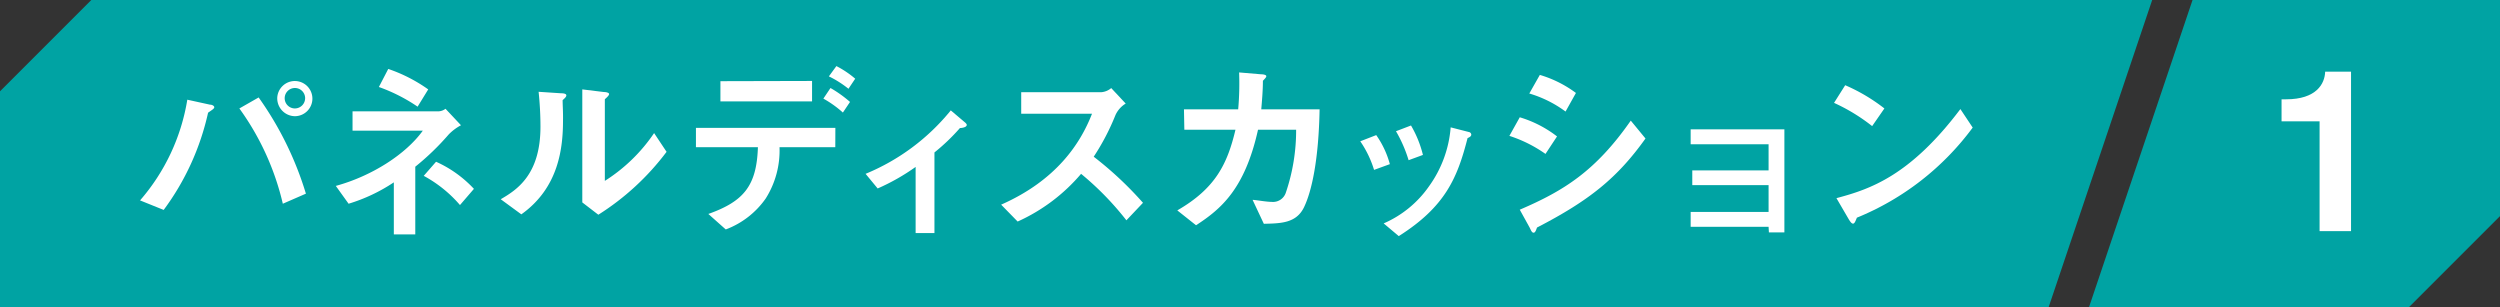
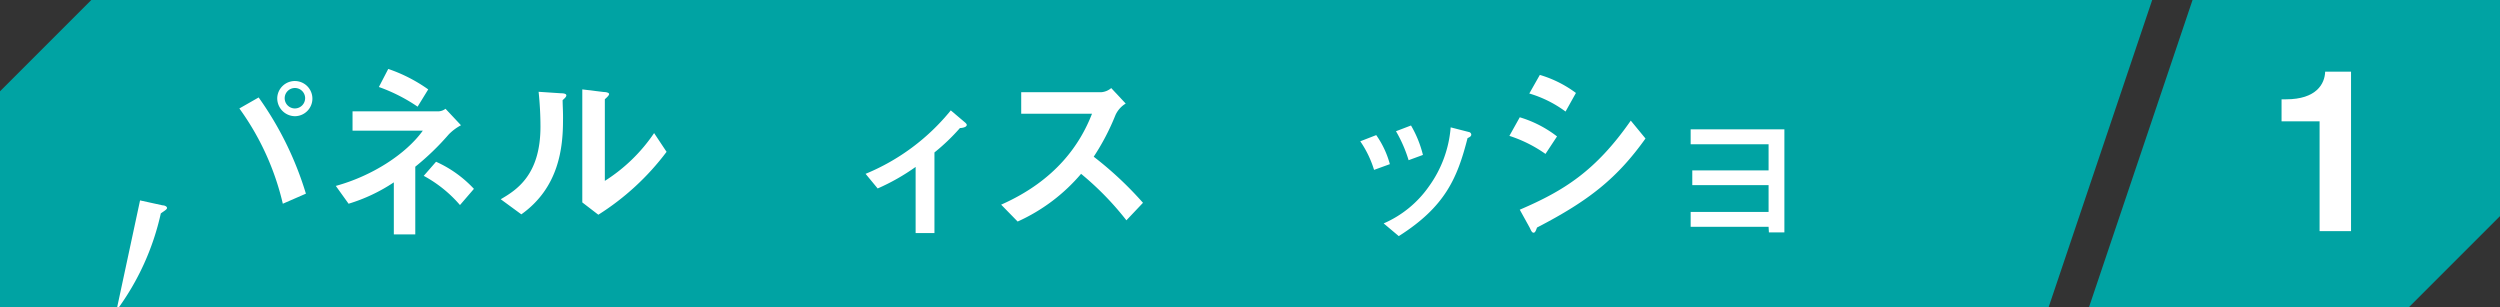
<svg xmlns="http://www.w3.org/2000/svg" viewBox="0 0 322.73 39.69">
  <rect x="0" y="0" width="322.73" height="39.69" fill="#333333" stroke="none" />
  <defs>
    <style>.cls-1{fill:#00a3a3;}.cls-2{fill:#fff;}</style>
  </defs>
  <g id="レイヤー_2" data-name="レイヤー 2">
    <g id="レイヤー_1-2" data-name="レイヤー 1">
      <polygon class="cls-1" points="11.79 0 11.79 0 0 11.79 0 11.79 0 39.69 264.45 39.69 277.83 0 11.79 0" />
      <polygon class="cls-1" points="322.73 0 283.04 0 269.66 39.69 310.94 39.69 322.73 27.9 322.73 0" />
-       <path class="cls-2" d="M18.08,25.87a26.21,26.21,0,0,0,6.1-13l2.92.64c.27,0,.56.15.56.34s-.36.38-.8.7a33,33,0,0,1-5.73,12.55Zm18.43.43A34.17,34.17,0,0,0,30.9,14l2.49-1.42A42.6,42.6,0,0,1,39.49,25Zm-.72-13.66A2.27,2.27,0,1,1,38.07,15,2.31,2.31,0,0,1,35.79,12.64Zm3.6,0A1.32,1.32,0,1,0,38.07,14,1.33,1.33,0,0,0,39.39,12.64Z" />
+       <path class="cls-2" d="M18.08,25.87l2.92.64c.27,0,.56.15.56.34s-.36.38-.8.7a33,33,0,0,1-5.73,12.55Zm18.43.43A34.17,34.17,0,0,0,30.9,14l2.49-1.42A42.6,42.6,0,0,1,39.49,25Zm-.72-13.66A2.27,2.27,0,1,1,38.07,15,2.31,2.31,0,0,1,35.79,12.64Zm3.6,0A1.32,1.32,0,1,0,38.07,14,1.33,1.33,0,0,0,39.39,12.64Z" />
      <path class="cls-2" d="M50.84,30.26V23.54A22,22,0,0,1,45,26.3L43.35,24c4.73-1.3,9.07-4.13,11.23-7.13H45.51V14.37H56.65a1.56,1.56,0,0,0,.86-.33l2,2.13a6.42,6.42,0,0,0-1.58,1.18,33.18,33.18,0,0,1-4.32,4.17v8.74Zm3.07-16.49a21.94,21.94,0,0,0-5-2.54L50.12,8.9a20,20,0,0,1,5.16,2.64Zm5.47,12.7A16.55,16.55,0,0,0,54.7,22.7l1.59-1.82a15.13,15.13,0,0,1,4.89,3.5Z" />
      <path class="cls-2" d="M64.64,25.72c2-1.17,5.13-3.09,5.13-9.36a43.52,43.52,0,0,0-.24-4.51l2.88.19c.39,0,.7.07.7.27s-.22.38-.48.62c0,.65.07,1.54.05,2.59,0,3.51-.51,8.69-5.38,12.15ZM75.17,11.54l2.79.34c.29,0,.67.09.67.26s-.26.41-.55.67V23.35a21.61,21.61,0,0,0,6.36-6.17l1.61,2.42a33.09,33.09,0,0,1-8.81,8.12l-2.07-1.59Z" />
-       <path class="cls-2" d="M107.83,19h-7.2a11.59,11.59,0,0,1-1.78,6.62,11,11,0,0,1-5.16,4l-2.25-2C96,26,97.68,24,97.84,19h-8V16.51h18Zm-3-8.55v2.64H93V10.48Zm2.38.91a15.49,15.49,0,0,1,2.52,1.8l-.92,1.37a13.66,13.66,0,0,0-2.52-1.8Zm.76-2.83a12.45,12.45,0,0,1,2.43,1.63l-.87,1.3A13.12,13.12,0,0,0,107,9.86Z" />
      <path class="cls-2" d="M118.2,21.55a27.53,27.53,0,0,1-4.9,2.78l-1.56-1.89a27.81,27.81,0,0,0,11-8.19l1.9,1.61c.09.1.16.17.16.26,0,.34-.71.41-.88.41a26,26,0,0,1-3.29,3.15V30.09H118.2Z" />
      <path class="cls-2" d="M142.2,11.9a2.25,2.25,0,0,0,1.25-.53l1.87,2A3.37,3.37,0,0,0,144,14.85a30,30,0,0,1-2.81,5.38,45.66,45.66,0,0,1,6.36,5.95l-2.14,2.26a38.21,38.21,0,0,0-5.85-6,23.31,23.31,0,0,1-8.19,6.16l-2.13-2.18c7.1-3.14,10.22-7.85,11.73-11.74h-9.14V11.9Z" />
-       <path class="cls-2" d="M152.84,14.11h7a37.88,37.88,0,0,0,.12-4.76l2.83.24c.32,0,.68.08.68.24s-.2.34-.44.6c0,1.3-.12,2.6-.21,3.68h7.53c-.12,6.48-1,10.53-2,12.62s-3,2.11-5.2,2.16L161.7,25.8c.36,0,1.77.26,2.45.26A1.74,1.74,0,0,0,166,24.84a24.92,24.92,0,0,0,1.32-8.09h-4.92c-1.72,7.73-4.84,10.27-8,12.33l-2.42-1.92c4.94-2.85,6.46-6,7.51-10.41h-6.6Z" />
      <path class="cls-2" d="M177.38,21.93a13.39,13.39,0,0,0-1.78-3.69l2.06-.8a11.91,11.91,0,0,1,1.76,3.75Zm1.24,6.91a13.85,13.85,0,0,0,5.86-4.8,15,15,0,0,0,2.79-7.6l2.42.62a.37.37,0,0,1,.24.31c0,.24-.26.36-.48.46-1.32,5.16-2.88,8.85-8.88,12.65Zm3.22-8.16a17.57,17.57,0,0,0-1.63-3.74l1.94-.74A14.27,14.27,0,0,1,183.69,20Z" />
      <path class="cls-2" d="M196.19,15.14A14.8,14.8,0,0,1,201,17.61l-1.49,2.26a17.28,17.28,0,0,0-4.66-2.33Zm16.23,2.74c-3.65,5.11-7.25,8-14,11.49-.12.29-.21.67-.45.67s-.36-.38-.51-.67l-1.27-2.3c5.71-2.45,9.8-5,14.33-11.5ZM198.78,9.67A14.83,14.83,0,0,1,203.44,12L202.1,14.4a14.92,14.92,0,0,0-4.68-2.33Z" />
      <path class="cls-2" d="M228.31,29.28H218.25V27.36h10.06V23.9h-9.85V22h9.85V18.62H218.25V16.7h12.1V30h-2Z" />
-       <path class="cls-2" d="M238.2,11a23.1,23.1,0,0,1,5.06,3l-1.58,2.28a23.83,23.83,0,0,0-4.92-3Zm16.46,5.47A35,35,0,0,1,239.71,28.1c-.17.41-.29.77-.5.77s-.41-.34-.56-.58l-1.58-2.71c4.32-1.15,9.48-2.86,16-11.5Z" />
      <path class="cls-2" d="M294.53,12.82h.58c3.92,0,5-2,5.05-3.57h3.34V29.84h-4.06V15.66h-4.91Z" />
    </g>
  </g>
</svg>